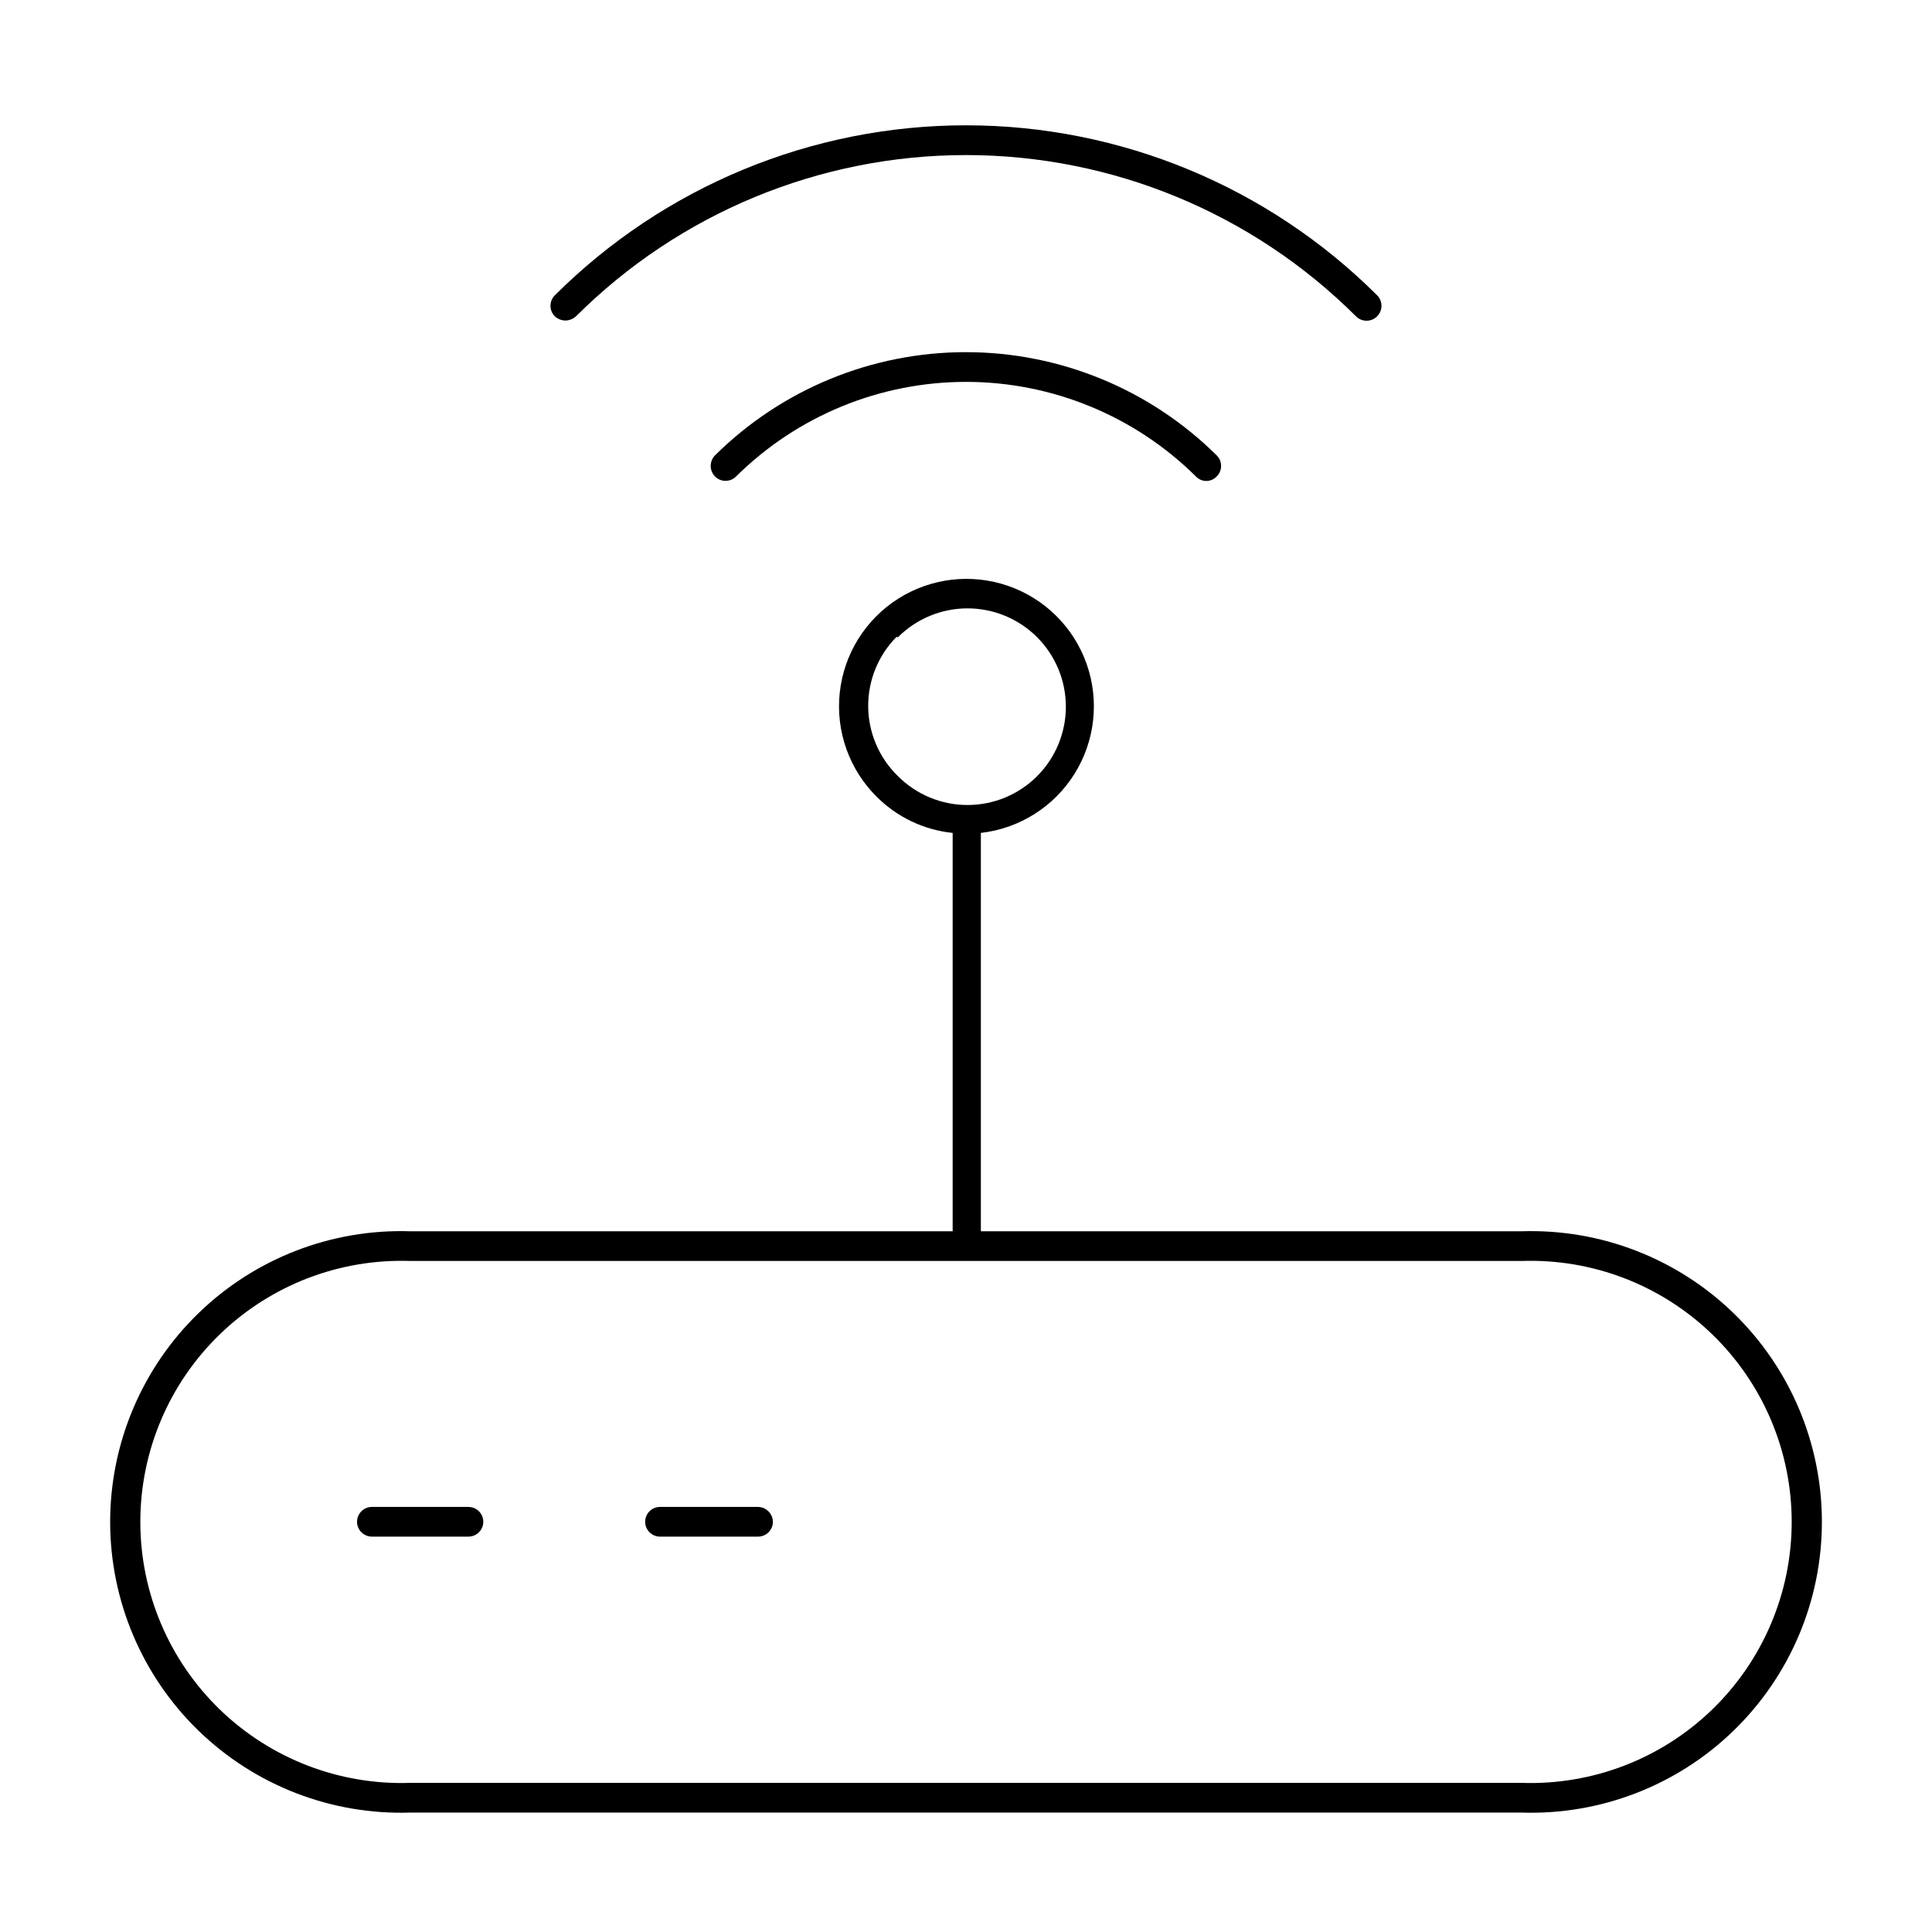
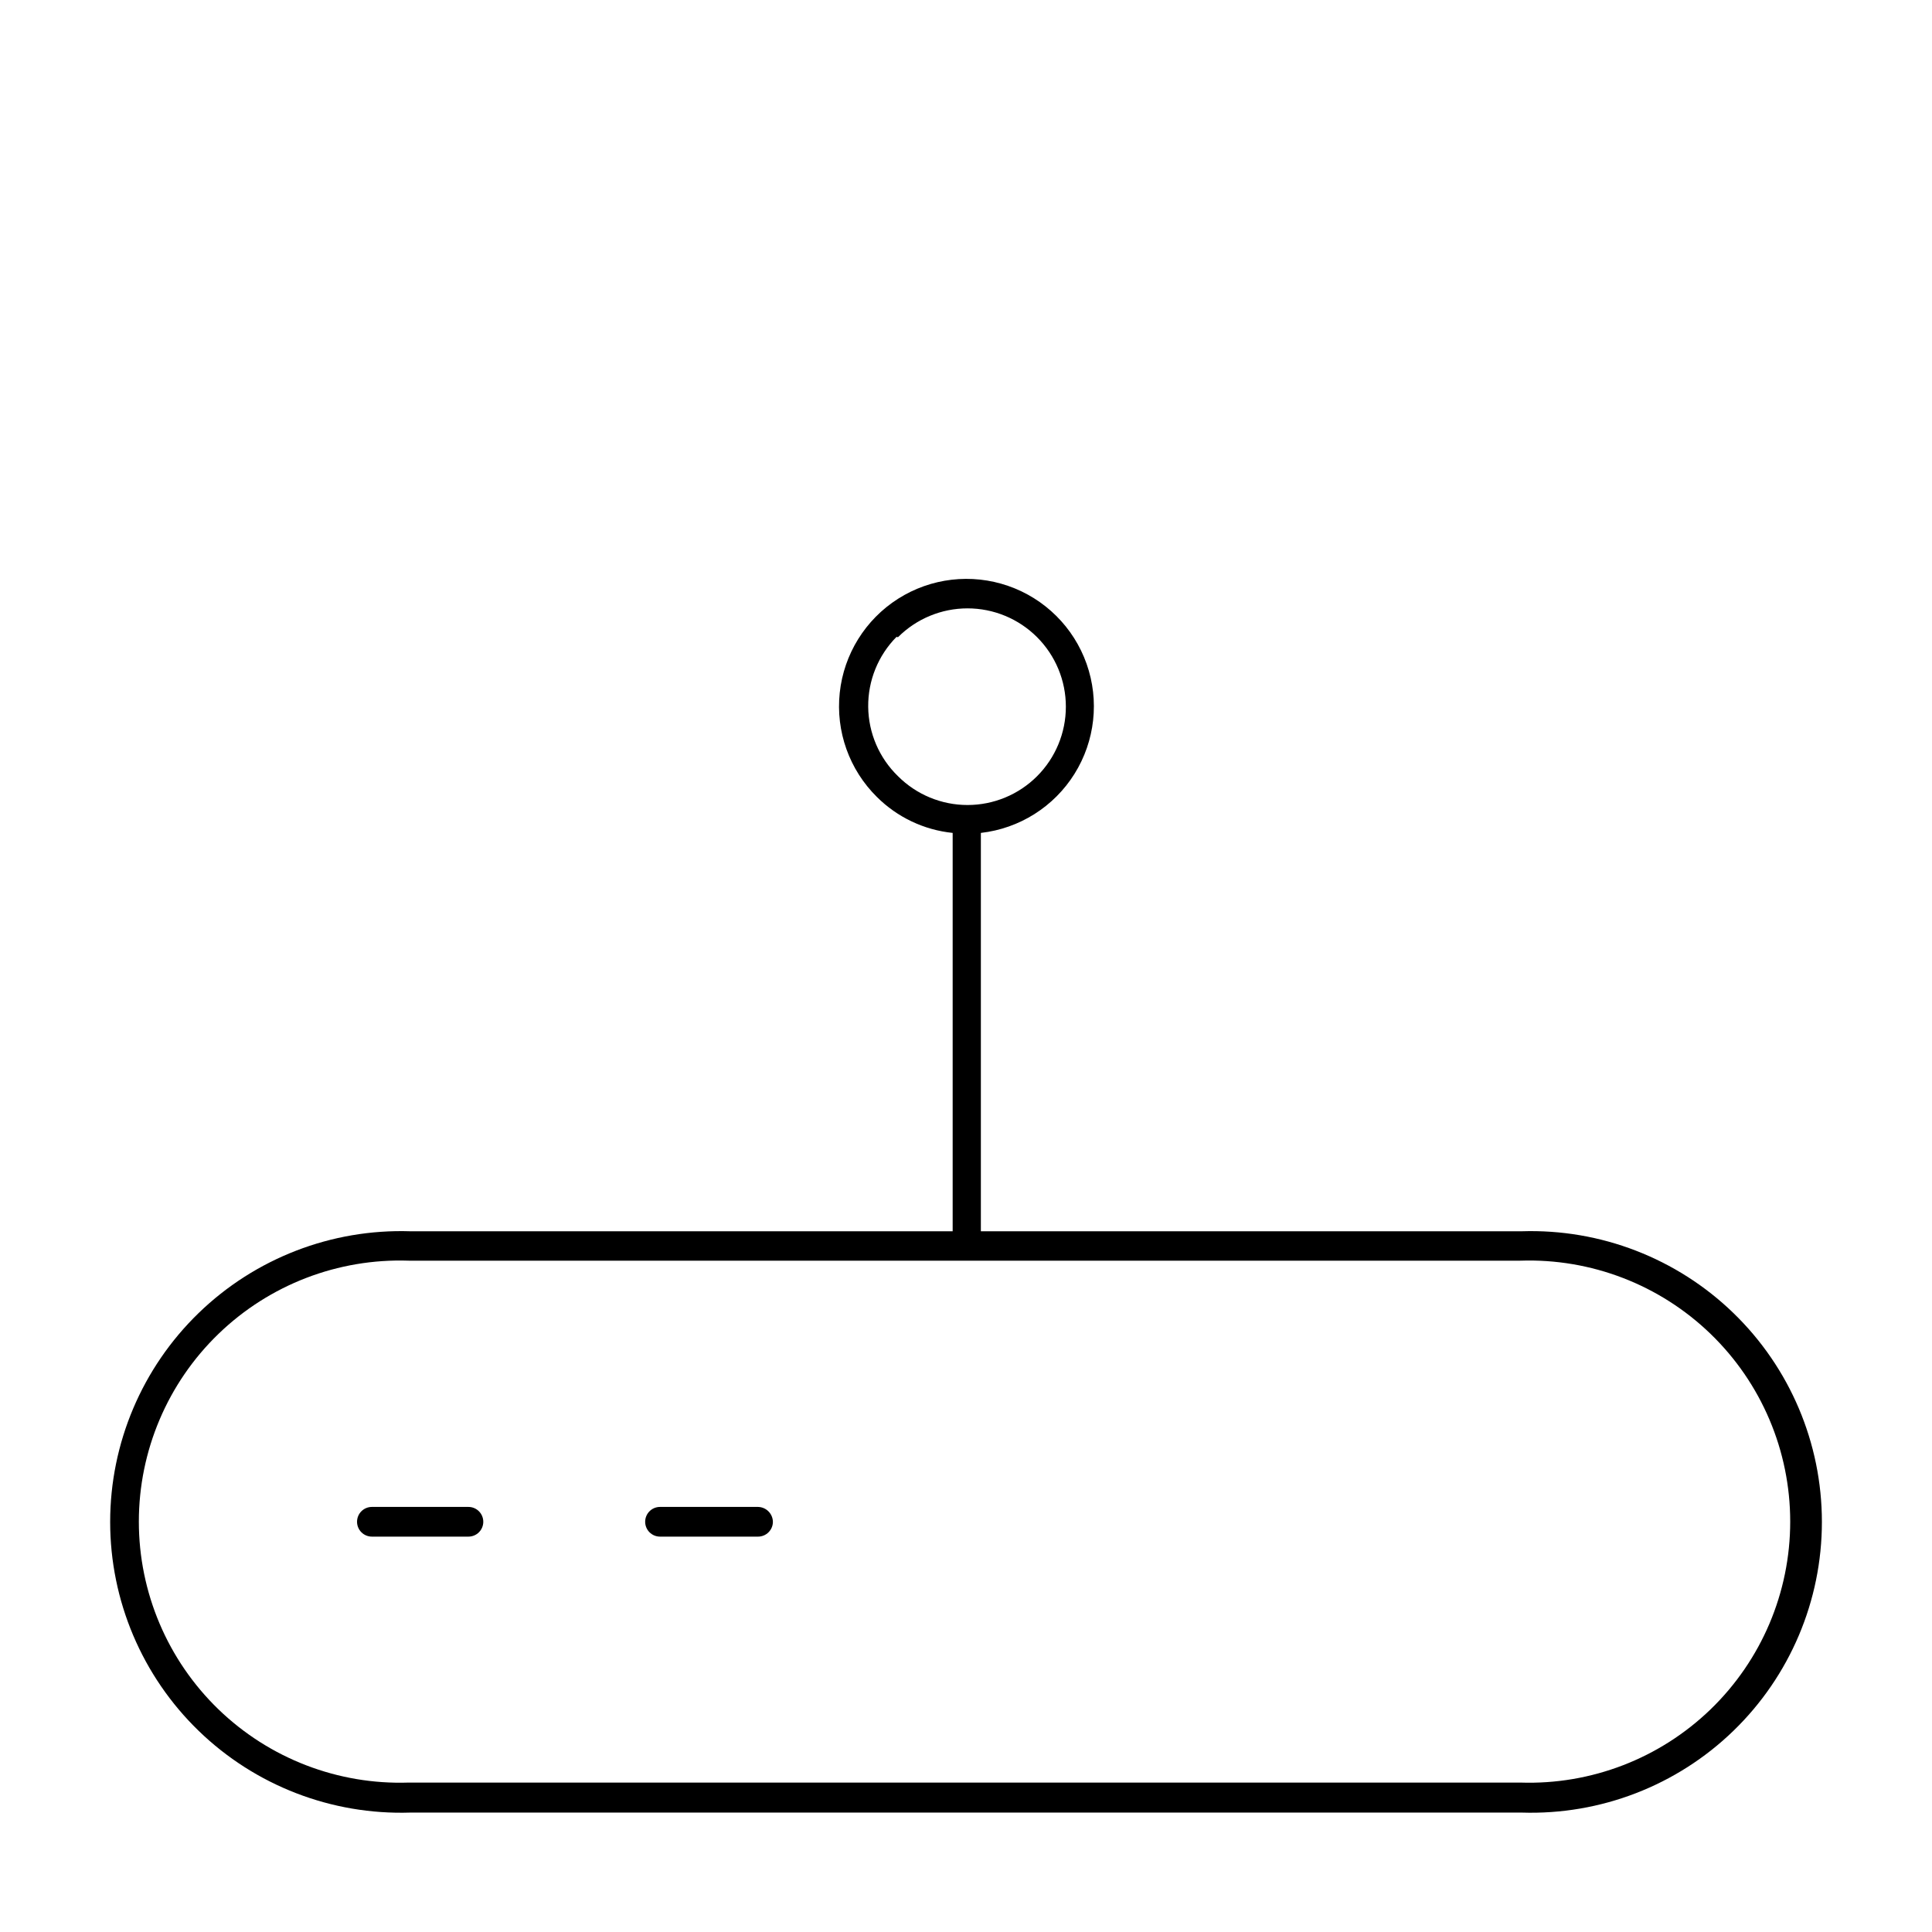
<svg xmlns="http://www.w3.org/2000/svg" fill="#000000" width="800px" height="800px" version="1.1" viewBox="144 144 512 512">
  <g>
-     <path d="m547.29 470.3h-143.35v-105.57c10.223-1.164 19.355-6.922 24.809-15.645 5.457-8.723 6.641-19.453 3.215-29.156-3.426-9.699-11.09-17.309-20.812-20.668-9.723-3.363-20.445-2.109-29.129 3.402-8.688 5.516-14.387 14.688-15.48 24.914-1.098 10.23 2.527 20.398 9.848 27.629 5.402 5.379 12.488 8.742 20.074 9.523v105.57h-143.74c-20.859-0.668-41.094 7.152-56.082 21.668-14.988 14.516-23.449 34.492-23.449 55.359 0 20.867 8.461 40.84 23.449 55.359 14.988 14.516 35.223 22.336 56.082 21.668h294.57c20.855 0.668 41.09-7.152 56.078-21.668 14.988-14.52 23.449-34.492 23.449-55.359 0-20.867-8.461-40.844-23.449-55.359s-35.223-22.336-56.078-21.668zm-165.31-157.44c4.887-4.887 11.512-7.637 18.422-7.637 6.914 0 13.543 2.746 18.43 7.633 4.887 4.887 7.633 11.512 7.633 18.426 0 6.91-2.746 13.539-7.633 18.426s-11.516 7.629-18.43 7.629c-6.91 0-13.535-2.746-18.422-7.637-4.981-4.824-7.824-11.441-7.898-18.375-0.074-6.938 2.629-13.613 7.504-18.543zm165.31 303.62h-294.57c-18.746 0.633-36.945-6.375-50.434-19.41-13.484-13.039-21.098-30.992-21.098-49.746 0-18.758 7.613-36.711 21.098-49.746 13.488-13.039 31.688-20.043 50.434-19.41h294.57c18.746-0.633 36.945 6.371 50.43 19.41 13.484 13.035 21.098 30.988 21.098 49.746 0 18.754-7.613 36.707-21.098 49.746-13.484 13.035-31.684 20.043-50.43 19.41z" />
-     <path d="m293.8 228.94c1.047-0.004 2.059-0.395 2.836-1.102 27.434-27.371 64.605-42.742 103.36-42.742s75.922 15.371 103.36 42.742c1.543 1.543 4.043 1.543 5.59 0 1.543-1.543 1.543-4.043 0-5.586-28.926-28.844-68.105-45.043-108.95-45.043-40.848 0-80.027 16.199-108.95 45.043-0.746 0.738-1.164 1.742-1.164 2.793s0.418 2.055 1.164 2.793c0.754 0.688 1.734 1.078 2.754 1.102z" />
-     <path d="m333.48 264.68c-1.512 1.555-1.512 4.031 0 5.586 0.738 0.746 1.746 1.168 2.793 1.168 1.051 0 2.055-0.422 2.797-1.168 16.211-16.055 38.109-25.062 60.93-25.062 22.816 0 44.715 9.008 60.93 25.062 0.711 0.762 1.711 1.195 2.754 1.195 1.043 0 2.039-0.434 2.754-1.195 0.746-0.738 1.164-1.742 1.164-2.793 0-1.051-0.418-2.055-1.164-2.793-17.688-17.523-41.578-27.355-66.477-27.355-24.898 0-48.793 9.832-66.48 27.355z" />
+     <path d="m547.29 470.3h-143.35v-105.57c10.223-1.164 19.355-6.922 24.809-15.645 5.457-8.723 6.641-19.453 3.215-29.156-3.426-9.699-11.09-17.309-20.812-20.668-9.723-3.363-20.445-2.109-29.129 3.402-8.688 5.516-14.387 14.688-15.48 24.914-1.098 10.23 2.527 20.398 9.848 27.629 5.402 5.379 12.488 8.742 20.074 9.523v105.57h-143.74c-20.859-0.668-41.094 7.152-56.082 21.668-14.988 14.516-23.449 34.492-23.449 55.359 0 20.867 8.461 40.84 23.449 55.359 14.988 14.516 35.223 22.336 56.082 21.668h294.57c20.855 0.668 41.09-7.152 56.078-21.668 14.988-14.52 23.449-34.492 23.449-55.359 0-20.867-8.461-40.844-23.449-55.359s-35.223-22.336-56.078-21.668zm-165.31-157.44c4.887-4.887 11.512-7.637 18.422-7.637 6.914 0 13.543 2.746 18.43 7.633 4.887 4.887 7.633 11.512 7.633 18.426 0 6.91-2.746 13.539-7.633 18.426s-11.516 7.629-18.43 7.629c-6.91 0-13.535-2.746-18.422-7.637-4.981-4.824-7.824-11.441-7.898-18.375-0.074-6.938 2.629-13.613 7.504-18.543m165.31 303.62h-294.57c-18.746 0.633-36.945-6.375-50.434-19.41-13.484-13.039-21.098-30.992-21.098-49.746 0-18.758 7.613-36.711 21.098-49.746 13.488-13.039 31.688-20.043 50.434-19.41h294.57c18.746-0.633 36.945 6.371 50.43 19.41 13.484 13.035 21.098 30.988 21.098 49.746 0 18.754-7.613 36.707-21.098 49.746-13.484 13.035-31.684 20.043-50.43 19.41z" />
    <path d="m268.14 543.35h-25.582c-2.176 0-3.938 1.762-3.938 3.938 0 1.043 0.414 2.043 1.152 2.781 0.738 0.738 1.742 1.152 2.785 1.152h25.586-0.004c1.047 0 2.047-0.414 2.785-1.152 0.738-0.738 1.152-1.738 1.152-2.781 0-1.047-0.414-2.047-1.152-2.785s-1.738-1.152-2.785-1.152z" />
    <path d="m344.89 543.35h-25.977c-2.176 0-3.938 1.762-3.938 3.938 0 1.043 0.414 2.043 1.152 2.781 0.738 0.738 1.738 1.152 2.785 1.152h25.977c1.043 0 2.043-0.414 2.781-1.152 0.738-0.738 1.156-1.738 1.156-2.781-0.043-2.156-1.781-3.894-3.938-3.938z" />
  </g>
</svg>